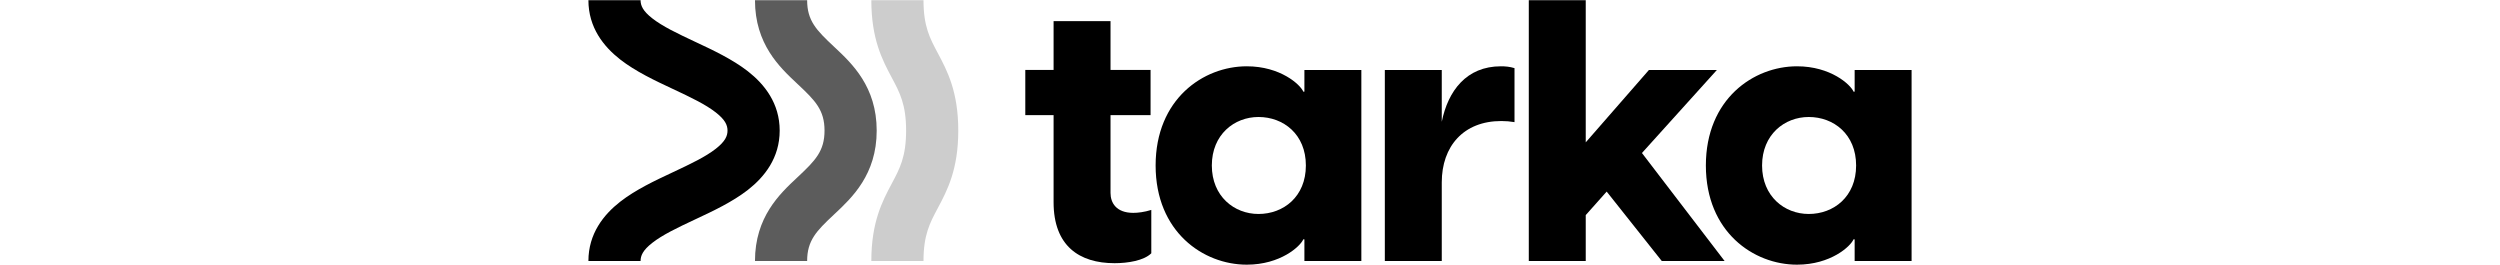
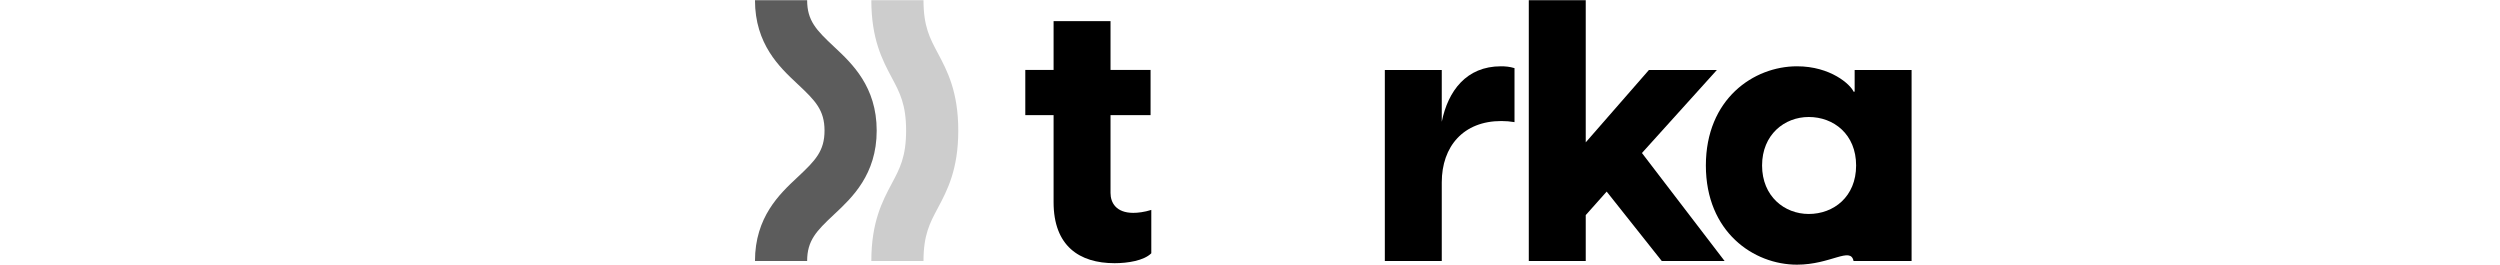
<svg xmlns="http://www.w3.org/2000/svg" width="4184" height="443" viewBox="0 0 4184 443" fill="none">
-   <path d="M3007.41 442.949C2934.87 442.949 2854.94 388.231 2854.94 276.951C2854.94 165.671 2934.87 110.953 3007.41 110.953C3063.98 110.953 3097.18 141.693 3102.09 153.375H3103.94V117.101H3199.23V436.801H3103.94V400.527H3102.09C3097.18 412.208 3063.98 442.949 3007.41 442.949ZM2949.01 276.951C2949.01 328.595 2986.51 358.105 3027.09 358.105C3068.89 358.105 3106.4 329.209 3106.4 276.951C3106.4 224.692 3068.89 195.796 3027.09 195.796C2986.51 195.796 2949.01 225.307 2949.01 276.951Z" fill="black" />
+   <path d="M3007.41 442.949C2934.87 442.949 2854.94 388.231 2854.94 276.951C2854.94 165.671 2934.87 110.953 3007.41 110.953C3063.98 110.953 3097.18 141.693 3102.09 153.375H3103.94V117.101H3199.23V436.801H3103.94H3102.09C3097.18 412.208 3063.98 442.949 3007.41 442.949ZM2949.01 276.951C2949.01 328.595 2986.51 358.105 3027.09 358.105C3068.89 358.105 3106.4 329.209 3106.4 276.951C3106.4 224.692 3068.89 195.796 3027.09 195.796C2986.51 195.796 2949.01 225.307 2949.01 276.951Z" fill="black" />
  <path d="M2558.59 436.831V0.318H2653.89V238.249L2759.64 117.132H2873.37L2747.95 256.078L2886.29 436.831H2781.15L2688.93 320.633L2653.89 359.98V436.831H2558.59Z" fill="black" />
  <path d="M2317.65 436.801V117.101H2412.94V203.789C2423.4 152.145 2454.14 110.953 2511.93 110.953C2519.31 110.953 2526.68 111.568 2534.68 114.027V204.404C2527.3 203.174 2520.53 202.559 2512.54 202.559C2449.22 202.559 2412.94 244.981 2412.94 305.232V436.801H2317.65Z" fill="black" />
-   <path d="M2086.53 442.949C2013.98 442.949 1934.05 388.231 1934.05 276.951C1934.05 165.671 2013.98 110.953 2086.53 110.953C2143.09 110.953 2176.29 141.693 2181.21 153.375H2183.05V117.101H2278.35V436.801H2183.05V400.527H2181.21C2176.29 412.208 2143.09 442.949 2086.53 442.949ZM2028.12 276.951C2028.12 328.595 2065.62 358.105 2106.2 358.105C2148.01 358.105 2185.51 329.209 2185.51 276.951C2185.51 224.692 2148.01 195.796 2106.2 195.796C2065.62 195.796 2028.12 225.307 2028.12 276.951Z" fill="black" />
  <path d="M1865.34 440.474C1806.31 440.474 1763.28 411.578 1763.28 338.416V192.707H1715.94V117.086H1763.28V35.316H1858.57V117.086H1925.59V192.707H1858.57V323.046C1858.57 339.031 1867.79 356.246 1896.69 356.246C1904.07 356.246 1915.13 355.016 1926.82 351.327V423.874C1914.52 436.17 1887.47 440.474 1865.34 440.474Z" fill="black" />
  <path fill-rule="evenodd" clip-rule="evenodd" d="M1569.53 88.905C1585.39 118.642 1603.76 153.468 1603.76 218.575C1603.76 283.682 1585.39 318.508 1569.53 348.245L1569.2 348.86C1556.11 373.4 1545.56 393.174 1545.56 436.831H1458.26C1458.26 371.724 1476.63 336.898 1492.49 307.161L1492.82 306.545C1505.91 282.005 1516.46 262.232 1516.46 218.575C1516.46 174.918 1505.91 155.144 1492.82 130.604L1492.49 129.988C1476.63 100.251 1458.26 65.425 1458.26 0.318H1545.56C1545.56 43.975 1556.11 63.749 1569.2 88.289L1569.53 88.905Z" fill="black" fill-opacity="0.196" />
  <path fill-rule="evenodd" clip-rule="evenodd" d="M1396.82 79.087C1425.9 106.323 1467.23 145.038 1467.23 218.575C1467.23 292.112 1425.9 330.826 1396.82 358.063C1396.29 358.562 1395.76 359.057 1395.24 359.548C1366.17 386.797 1350.83 402.587 1350.83 436.831H1263.53C1263.53 363.294 1304.86 324.58 1333.94 297.343C1334.47 296.844 1335 296.349 1335.53 295.858C1364.59 268.608 1379.93 252.819 1379.93 218.575C1379.93 184.331 1364.59 168.541 1335.53 141.292C1335 140.8 1334.47 140.305 1333.94 139.806C1304.86 112.57 1263.53 73.855 1263.53 0.318H1350.83C1350.83 34.562 1366.17 50.352 1395.24 77.601C1395.76 78.093 1396.29 78.588 1396.82 79.087Z" fill="black" fill-opacity="0.64" />
-   <path fill-rule="evenodd" clip-rule="evenodd" d="M1251.72 119.382C1279.45 141.042 1304.88 172.855 1304.88 218.575C1304.88 264.294 1279.45 296.108 1251.72 317.768C1225.96 337.891 1193.07 353.303 1165.67 366.138C1164.89 366.503 1164.12 366.866 1163.35 367.227C1132.99 381.458 1108.83 393.027 1091.67 406.435C1075.74 418.877 1072.07 427.986 1072.07 436.831H984.766C984.766 391.112 1010.19 359.298 1037.92 337.638C1063.68 317.515 1096.57 302.103 1123.97 289.268C1124.75 288.903 1125.52 288.54 1126.29 288.178C1156.65 273.948 1180.81 262.379 1197.97 248.971C1213.9 236.529 1217.57 227.419 1217.57 218.575C1217.57 209.73 1213.9 200.621 1197.97 188.178C1180.81 174.771 1156.65 163.202 1126.29 148.971C1125.52 148.61 1124.75 148.247 1123.97 147.882C1096.57 135.047 1063.68 119.634 1037.92 99.511C1010.19 77.851 984.766 46.038 984.766 0.318H1072.07C1072.07 9.163 1075.74 18.272 1091.67 30.715C1108.83 44.122 1132.99 55.691 1163.35 69.922C1164.12 70.283 1164.89 70.646 1165.67 71.011C1193.07 83.846 1225.96 99.259 1251.72 119.382Z" fill="black" />
</svg>